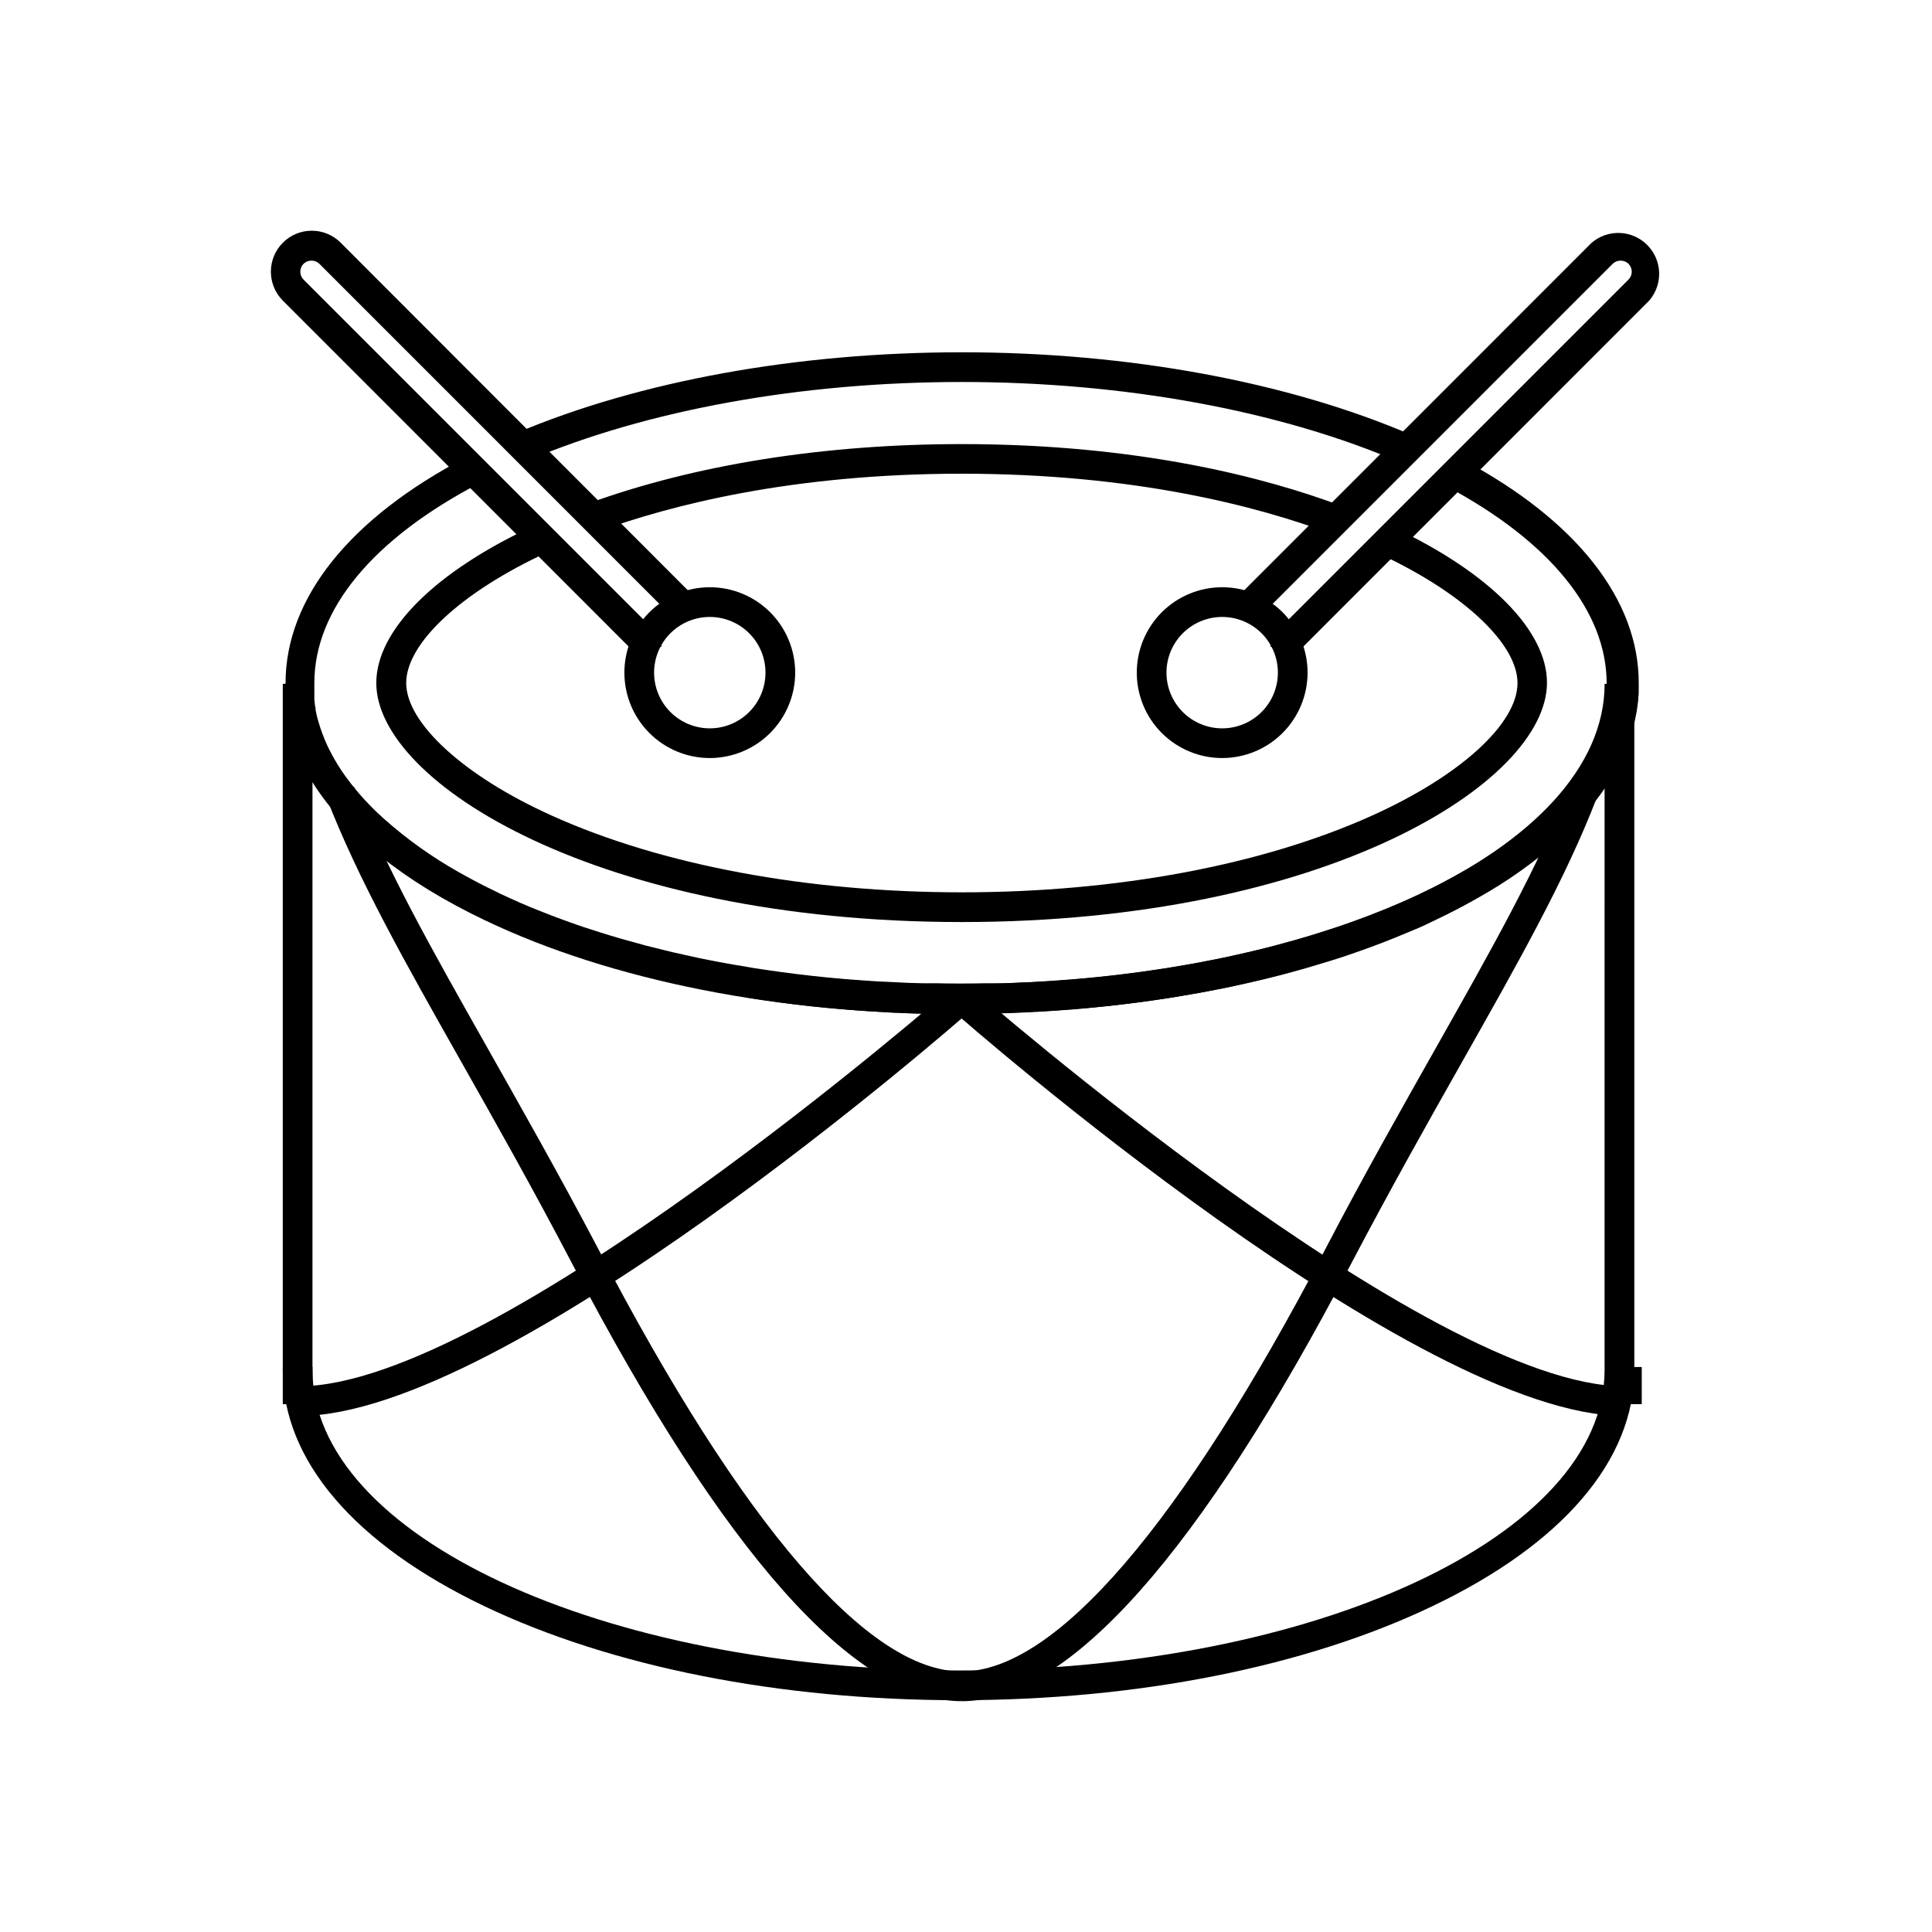
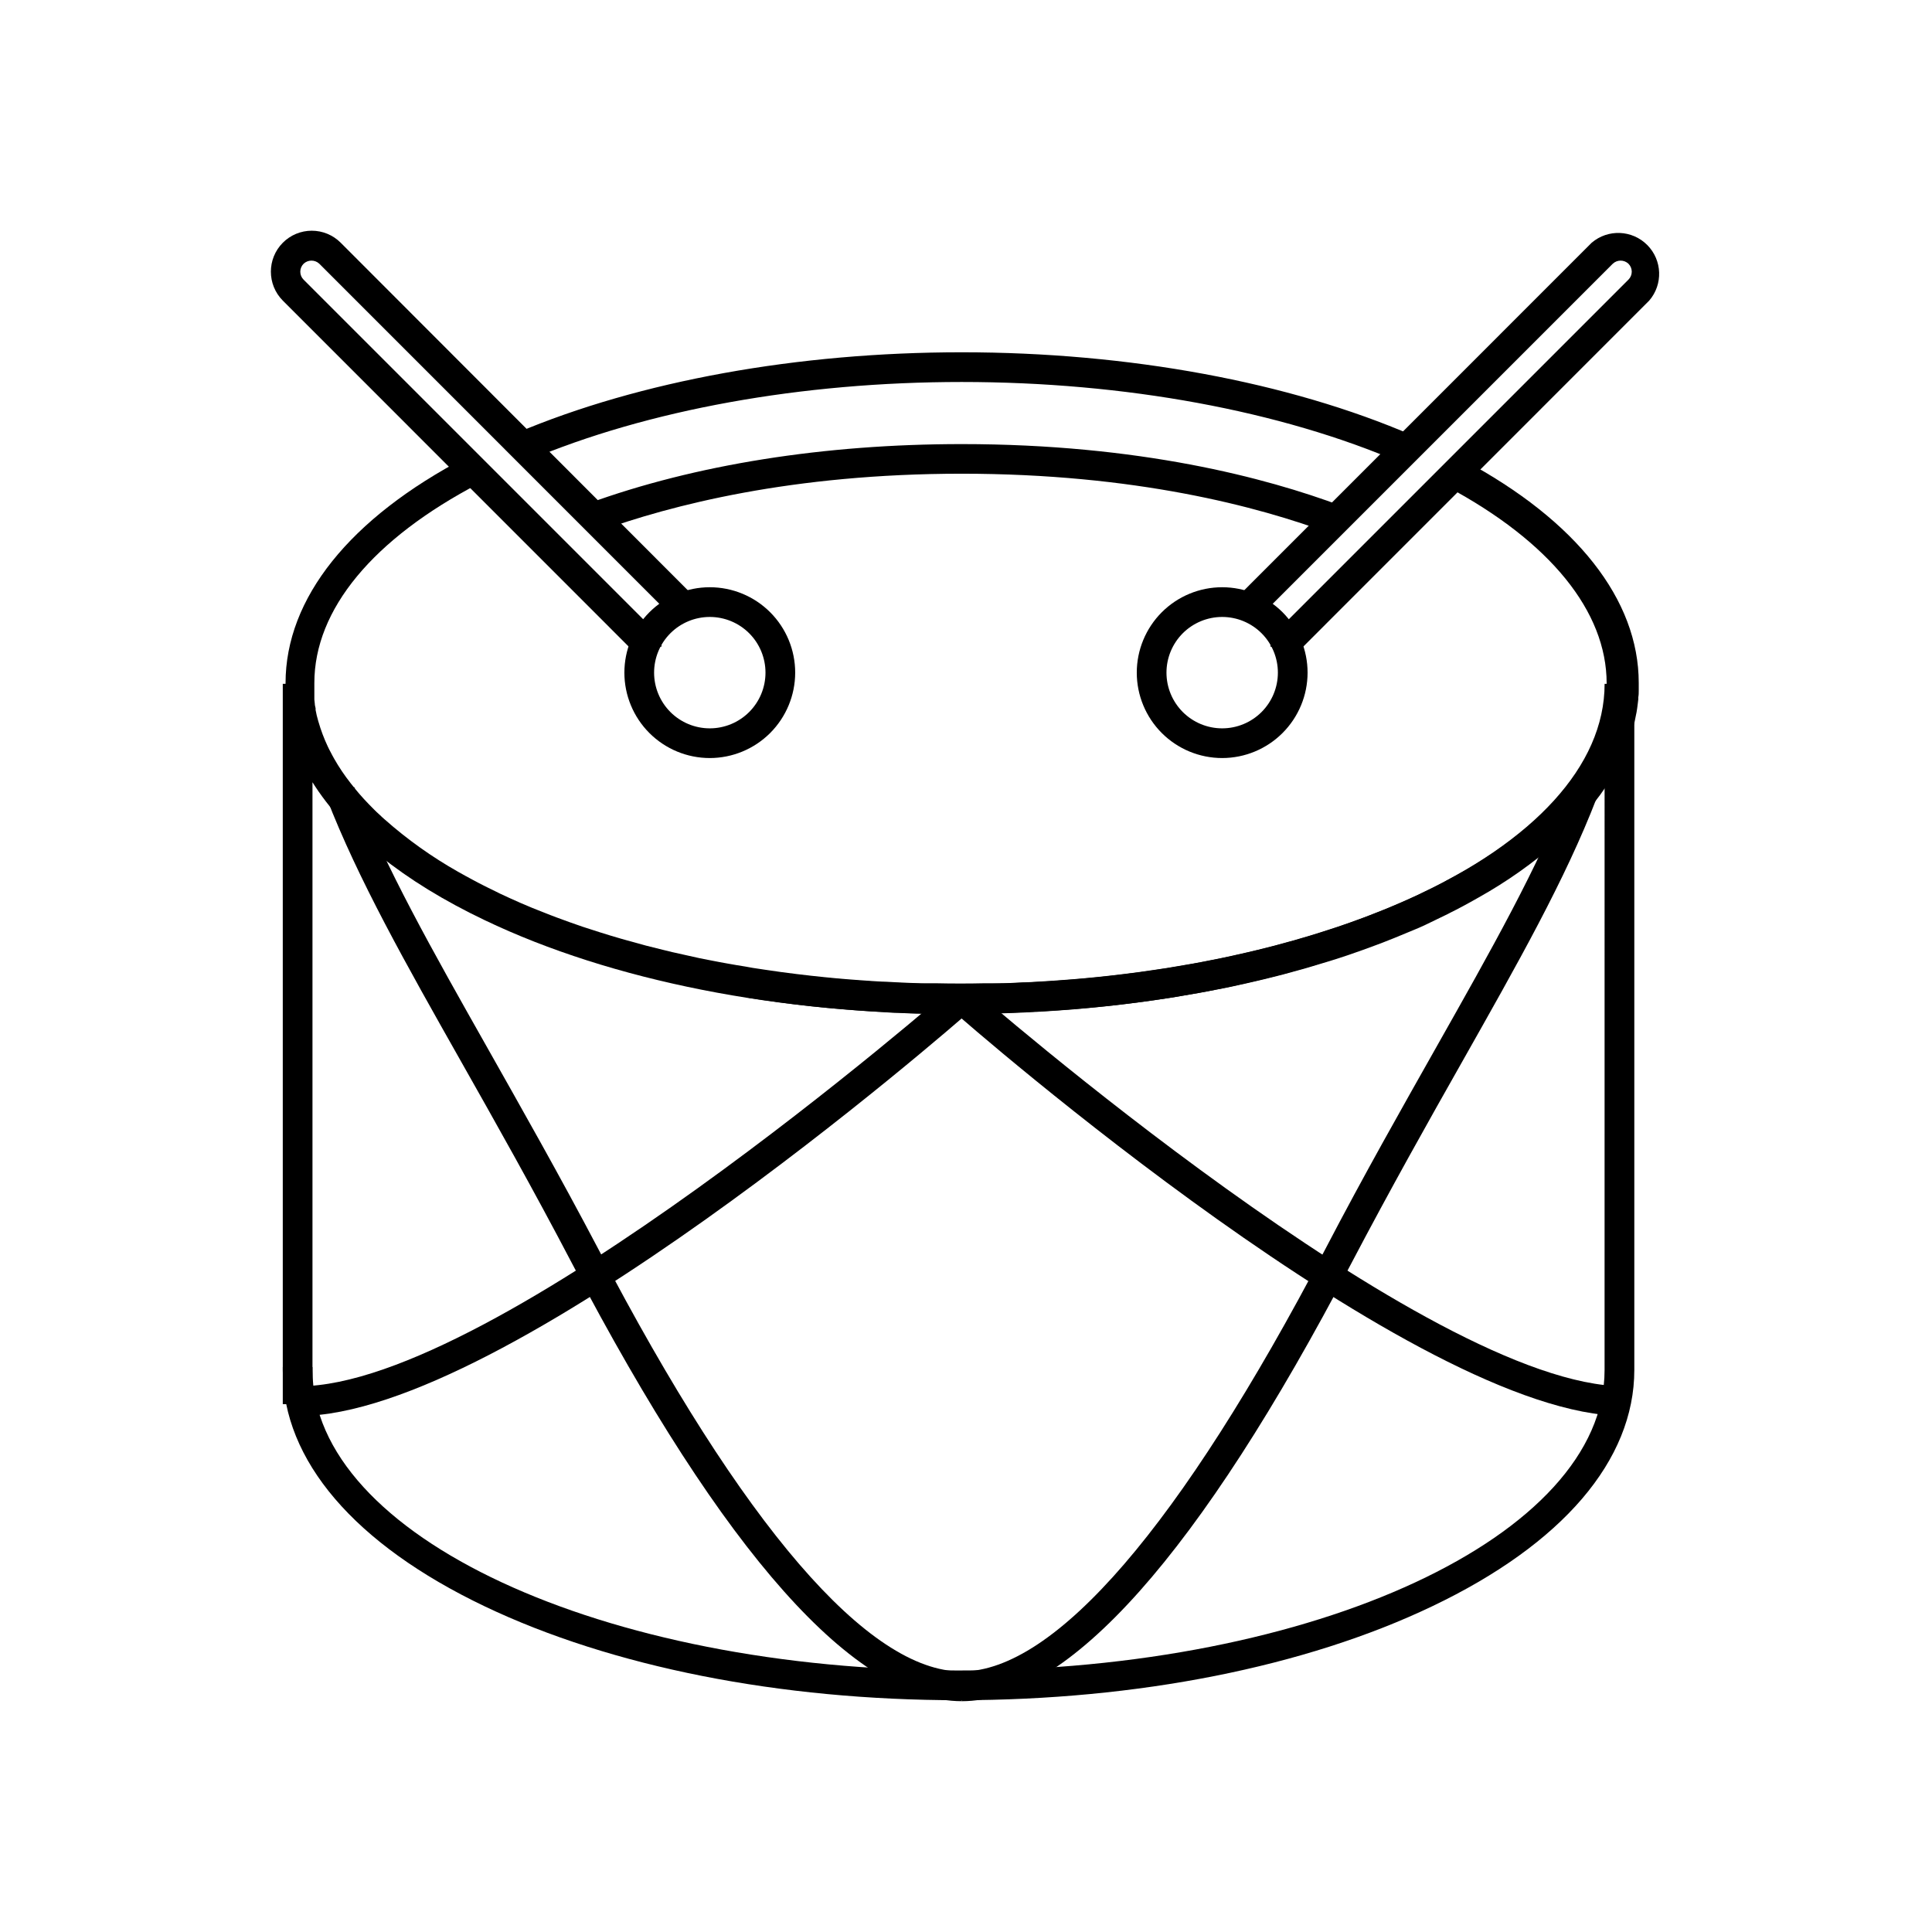
<svg xmlns="http://www.w3.org/2000/svg" fill="#000000" width="800px" height="800px" version="1.1" viewBox="144 144 512 512">
  <g>
    <path d="m398.86 412.63h-6.652-3.938c-1.969 0-4.133-0.098-6.219-0.215-1.379 0-2.875-0.117-4.348-0.215-1.969-0.098-3.938-0.234-5.902-0.375-4.387-0.316-8.777-0.707-13.441-1.219l-3.816-0.453c-2.832-0.355-5.688-0.746-8.52-1.16l-3.406-0.512-2.008-0.613c-1.574-0.254-3.168-0.512-4.781-0.828-1.613-0.316-2.953-0.531-4.449-0.828-1.969-0.395-4.133-0.809-6.199-1.277l-4.43-1.004-2.617-0.629c-3.266-0.789-5.902-1.496-8.48-2.223-0.945-0.254-1.969-0.512-2.973-0.828-1.852-0.551-3.777-1.102-5.668-1.711-1.555-0.492-3.168-1.004-4.762-1.555-2.402-0.809-4.781-1.672-7.106-2.539-1.141-0.414-2.262-0.848-3.387-1.301-2.184-0.848-4.367-1.75-6.516-2.676-2.144-0.926-4.074-1.812-6.062-2.754l-0.297-0.156-2.769-1.34-0.887-0.453c-1.004-0.512-1.969-1.004-2.934-1.516-1.594-0.867-3.012-1.633-4.387-2.422-7.438-4.199-14.414-9.18-20.801-14.855-0.512-0.434-1.043-0.926-1.574-1.438-0.531-0.512-1.004-0.945-1.516-1.438l-1.535-1.574c-1.91-1.945-3.699-4.008-5.352-6.18-1.848-2.34-3.512-4.82-4.981-7.418-0.336-0.551-0.668-1.18-1.004-1.812-0.336-0.629-0.688-1.32-0.984-1.969-1.211-2.531-2.199-5.164-2.949-7.871-0.137-0.473-0.277-0.965-0.395-1.457l-0.156-0.648c-0.156-0.629-0.277-1.238-0.395-1.852v-0.492c0-0.414-0.137-0.809-0.195-1.219-0.059-0.414-0.117-0.887-0.156-1.34l-0.004 0.004c-0.059-0.32-0.098-0.641-0.117-0.965v-0.551c0-0.59 0-1.16-0.117-1.75-0.117-0.59 0-1.398 0-1.969 0-22.477 17.023-43.75 47.941-59.887l3.402 6.926c-28.184 14.719-43.711 33.457-43.711 52.918v1.691 1.496 0.434c-0.008 0.164-0.008 0.328 0 0.492v0.297l0.117 1.062c0 0.434 0.137 0.848 0.215 1.238v0.453l0.176 0.848 0.117 0.57c0.137 0.531 0.277 1.082 0.434 1.613h0.004c0.652 2.281 1.488 4.508 2.5 6.652 0.254 0.551 0.531 1.082 0.809 1.594 0.277 0.512 0.551 1.082 0.848 1.574h-0.004c1.297 2.285 2.766 4.473 4.391 6.535 1.492 1.941 3.094 3.793 4.801 5.551l1.398 1.418c0.453 0.453 0.848 0.848 1.258 1.199l0.215 0.195c0.414 0.414 0.867 0.828 1.32 1.219 5.996 5.312 12.531 9.973 19.504 13.914 1.32 0.746 2.676 1.496 4.055 2.223 1.043 0.57 1.969 1.043 2.914 1.516l0.867 0.434 2.812 1.379 0.336 0.176c1.789 0.848 3.66 1.691 5.59 2.539 1.93 0.848 4.133 1.75 6.297 2.578 1.102 0.453 2.184 0.848 3.246 1.258 2.242 0.828 4.547 1.672 6.887 2.461 1.535 0.512 3.051 1.004 4.586 1.477 1.871 0.609 3.719 1.141 5.59 1.691 0.965 0.297 1.969 0.531 2.773 0.766 2.5 0.727 5.098 1.418 8.246 2.164l2.578 0.629 4.328 0.965c1.969 0.473 3.938 0.867 6.023 1.258 1.457 0.297 2.894 0.551 4.309 0.809 1.418 0.254 3.129 0.551 4.684 0.789l1.969 0.355 3.266 0.492c2.773 0.414 5.57 0.809 8.363 1.141l3.699 0.434c4.566 0.512 8.855 0.906 13.125 1.199 1.969 0.137 3.797 0.277 5.688 0.375 1.457 0 2.875 0.156 4.269 0.195 2.086 0.117 4.074 0.176 6.082 0.234h3.938c4.449 0.098 8.777 0.098 13.027 0h3.938c2.066 0 4.055-0.117 6.043-0.234 1.496 0 2.914-0.117 4.289-0.195 1.969-0.098 3.938-0.234 5.746-0.375 4.289-0.297 8.582-0.688 13.145-1.199l3.68-0.434c2.812-0.336 5.609-0.727 8.363-1.141l3.285-0.492 1.969-0.336 4.644-0.789c1.496-0.277 2.934-0.531 4.328-0.828 2.066-0.395 4.055-0.789 6.043-1.238l4.348-0.984 2.637-0.629c3.109-0.746 5.707-1.438 8.109-2.125 1.004-0.277 1.969-0.512 2.793-0.789 1.969-0.57 3.797-1.102 5.59-1.691 1.789-0.59 3.129-0.984 4.644-1.496 2.363-0.789 4.664-1.633 6.906-2.461 1.062-0.414 2.144-0.809 3.188-1.238 2.223-0.848 4.328-1.73 6.375-2.617 2.047-0.887 3.738-1.652 5.57-2.519l0.234-0.137 2.953-1.418 0.809-0.414c0.945-0.492 1.969-0.965 2.773-1.457 1.535-0.809 2.894-1.555 4.211-2.301l0.012 0.004c6.953-3.898 13.477-8.516 19.465-13.773 0.512-0.434 0.945-0.848 1.359-1.258l0.215-0.195c0.434-0.355 0.828-0.766 1.219-1.16l1.398-1.418v-0.004c1.711-1.758 3.32-3.609 4.82-5.551 1.613-2.043 3.07-4.207 4.352-6.473 0.355-0.59 0.59-1.082 0.848-1.555 0.254-0.473 0.609-1.16 0.848-1.691l-0.004-0.004c1.02-2.148 1.863-4.383 2.519-6.672 0.156-0.531 0.297-1.082 0.434-1.613l0.117-0.551c0.078-0.27 0.137-0.547 0.176-0.824l0.098-0.512c0-0.395 0.137-0.809 0.195-1.199 0.059-0.395 0-0.746 0.137-1.121v-0.277h0.004c0.02-0.164 0.02-0.332 0-0.492v-0.453-1.418-1.75c0-19.031-15.016-37.531-42.273-52.113l4.352-7.027c29.934 16.02 46.426 37 46.426 59.039v1.969c0 0.648 0 1.238-0.117 1.832v0.551l-0.117 0.965-0.176 1.379-0.176 1.121-0.117 0.551c-0.117 0.609-0.234 1.219-0.375 1.871l-0.156 0.57c-0.137 0.512-0.254 1.023-0.395 1.516l-0.004-0.004c-0.781 2.699-1.777 5.332-2.973 7.871-0.297 0.648-0.629 1.32-1.004 1.969-0.375 0.648-0.648 1.258-1.023 1.969-1.465 2.57-3.121 5.023-4.961 7.34-1.656 2.168-3.445 4.231-5.352 6.18l-1.477 1.496c-0.531 0.531-1.023 1.043-1.555 1.496-0.531 0.453-1.062 1.004-1.613 1.496-6.426 5.644-13.434 10.59-20.902 14.762-1.398 0.809-2.812 1.574-4.231 2.344-1.418 0.766-2.125 1.102-3.129 1.613l-0.828 0.434c-0.965 0.473-1.969 0.945-2.856 1.379l-0.234 0.117c-1.969 0.984-4.035 1.969-6.102 2.793-2.066 0.828-4.328 1.832-6.594 2.695-1.062 0.434-2.184 0.867-3.324 1.277-2.32 0.867-4.703 1.73-7.144 2.559-1.555 0.531-3.168 1.043-4.801 1.555s-3.738 1.141-5.688 1.711c-0.906 0.297-1.969 0.551-2.953 0.828-2.441 0.707-5.117 1.418-8.383 2.203l-2.656 0.629c-1.457 0.355-2.953 0.668-4.449 1.004-1.969 0.473-4.113 0.887-6.219 1.277-1.438 0.297-2.953 0.59-4.469 0.848-1.516 0.254-3.129 0.551-4.762 0.809l-1.969 0.355-3.445 0.512c-2.812 0.414-5.668 0.809-8.543 1.16l-3.777 0.453c-4.664 0.512-9.055 0.906-13.422 1.219-1.969 0.137-3.938 0.277-5.902 0.375-1.398 0-2.875 0.156-4.367 0.215-1.969 0.117-4.074 0.176-6.16 0.215h-3.938c-2.141 0.16-4.363 0.18-6.59 0.18z" />
    <path d="m515.29 266.64c-31.863-13.777-73.211-21.41-116.43-21.41-42.43 0-83.227 7.379-114.85 20.762l-3.074-7.262c32.59-13.777 74.449-21.371 117.92-21.371 44.262 0 86.73 7.871 119.55 22.062z" />
-     <path d="m398.86 388.35c-96.117 0-155.14-36.898-155.14-63.352 0-14.051 15.742-29.656 42.035-41.781l3.285 7.144c-22.75 10.488-37.391 24.07-37.391 34.637s15.172 24.621 38.672 35.188c29.027 13.086 67.602 20.289 108.59 20.289 40.992 0 79.547-7.203 108.59-20.289 23.477-10.566 38.652-24.383 38.652-35.188 0-10.293-14.09-23.617-35.918-33.91l3.309-7.199c25.309 11.965 40.422 27.297 40.422 41.031 0.004 26.531-59.02 63.43-155.12 63.43z" />
    <path d="m496.77 285.44c-19.363-7.242-52.074-15.902-97.91-15.902-44.871 0-77.105 8.324-96.273 15.293l-2.695-7.398c28.34-10.312 62.543-15.742 98.973-15.742 47.016 0 80.688 8.914 100.66 16.395z" />
    <path d="m218.94 506.27h7.871v9.84h-7.871z" />
    <path d="m398.03 594.57c-47.352 0-91.945-8.836-125.54-24.855-34.539-16.473-53.551-38.711-53.551-62.621v-181.88h7.871c0 43.906 76.754 79.605 171.21 79.605 94.469 0 171.22-35.66 171.22-79.605h7.871v181.84c0 23.91-19.012 46.148-53.551 62.621-33.59 16.059-78.164 24.895-125.54 24.895zm-171.22-243.29v155.81c0 43.887 76.754 79.605 171.21 79.605 94.465 0 171.21-35.719 171.21-79.605l0.004-155.81c-8.621 13.777-24.129 26.312-45.676 36.586-33.594 16.059-78.168 24.855-125.54 24.855s-91.945-8.797-125.54-24.855c-21.551-10.273-37.059-22.809-45.68-36.586z" />
-     <path d="m571.21 506.27h7.871v9.84h-7.871z" />
    <path d="m398.86 594.83c-28.281 0-62.977-39.027-103.26-116-10.43-19.938-20.449-37.668-29.305-53.332-14.719-26.035-27.434-48.531-35.758-70.082l7.34-2.832c8.109 21.02 20.703 43.297 35.266 69.059 8.875 15.742 18.953 33.457 29.52 53.551 38.145 73.109 71.441 111.76 96.199 111.76z" />
    <path d="m223.35 519.24v-7.871c51.914 0 171.69-104.58 172.91-105.62l5.176 5.902c-5 4.41-123.24 107.59-178.09 107.59z" />
    <path d="m398.86 594.83v-7.871c24.738 0 58.035-38.652 96.273-111.76 10.473-20.098 20.551-37.809 29.426-53.551 14.562-25.781 27.16-48.039 35.266-69.059l7.34 2.832c-8.324 21.648-21.039 44.043-35.758 70.102-8.855 15.645-18.875 33.457-29.305 53.312-40.246 76.969-74.98 116-103.24 116z" />
    <path d="m574.34 519.24c-54.848 0-173.18-103.18-178.09-107.59l5.176-5.902c1.219 1.043 121.01 105.62 172.91 105.62z" />
    <path d="m332.1 344.89c-6 0-11.758-2.383-16.004-6.629-4.242-4.246-6.629-10-6.629-16.004 0-6 2.387-11.758 6.629-16.004 4.246-4.242 10.004-6.629 16.004-6.629 6.004 0 11.758 2.387 16.004 6.629 4.246 4.246 6.629 10.004 6.629 16.004-0.004 6-2.391 11.754-6.633 16-4.246 4.242-10 6.629-16 6.633zm0-37.391c-3.914 0-7.668 1.555-10.438 4.32-2.766 2.769-4.32 6.523-4.32 10.438 0 3.914 1.555 7.668 4.32 10.438 2.769 2.769 6.523 4.324 10.438 4.324 3.914 0 7.668-1.555 10.438-4.324 2.769-2.769 4.324-6.523 4.324-10.438 0-3.914-1.555-7.668-4.324-10.438-2.769-2.766-6.523-4.32-10.438-4.32z" />
    <path d="m312.6 317.34-93.656-93.68c-4.211-4.242-4.211-11.086 0-15.328 2.031-2.043 4.793-3.191 7.676-3.191 2.883 0 5.644 1.148 7.676 3.191l93.617 93.734-5.57 5.57-93.715-93.738c-1.168-1.109-3.004-1.109-4.172 0-0.562 0.559-0.875 1.316-0.875 2.106 0 0.793 0.312 1.551 0.875 2.109l94.855 94.855v2.402h-4.703z" />
    <path d="m467.89 344.89c-6.004 0-11.758-2.383-16.004-6.629-4.242-4.246-6.629-10-6.629-16.004 0-6 2.387-11.758 6.629-16.004 4.246-4.242 10-6.629 16.004-6.629 6.004 0 11.758 2.387 16.004 6.629 4.242 4.246 6.629 10.004 6.629 16.004-0.004 6-2.391 11.754-6.637 16-4.242 4.242-9.996 6.629-15.996 6.633zm0-37.391c-3.914 0-7.668 1.555-10.438 4.32-2.766 2.769-4.324 6.523-4.324 10.438 0 3.914 1.559 7.668 4.324 10.438 2.769 2.769 6.523 4.324 10.438 4.324 3.914 0 7.668-1.555 10.438-4.324s4.324-6.523 4.324-10.438c0-3.914-1.555-7.668-4.324-10.438-2.769-2.766-6.523-4.32-10.438-4.32z" />
    <path d="m487.4 317.34-1.969-1.969h-4.742v-2.402l94.879-94.879-0.004 0.004c0.555-0.555 0.867-1.305 0.867-2.09 0-0.785-0.309-1.543-0.867-2.106-1.168-1.109-3-1.109-4.172 0l-93.734 93.738-5.57-5.57 93.715-93.734h0.004c4.309-3.688 10.73-3.426 14.73 0.594 4 4.019 4.227 10.445 0.52 14.734z" />
  </g>
</svg>